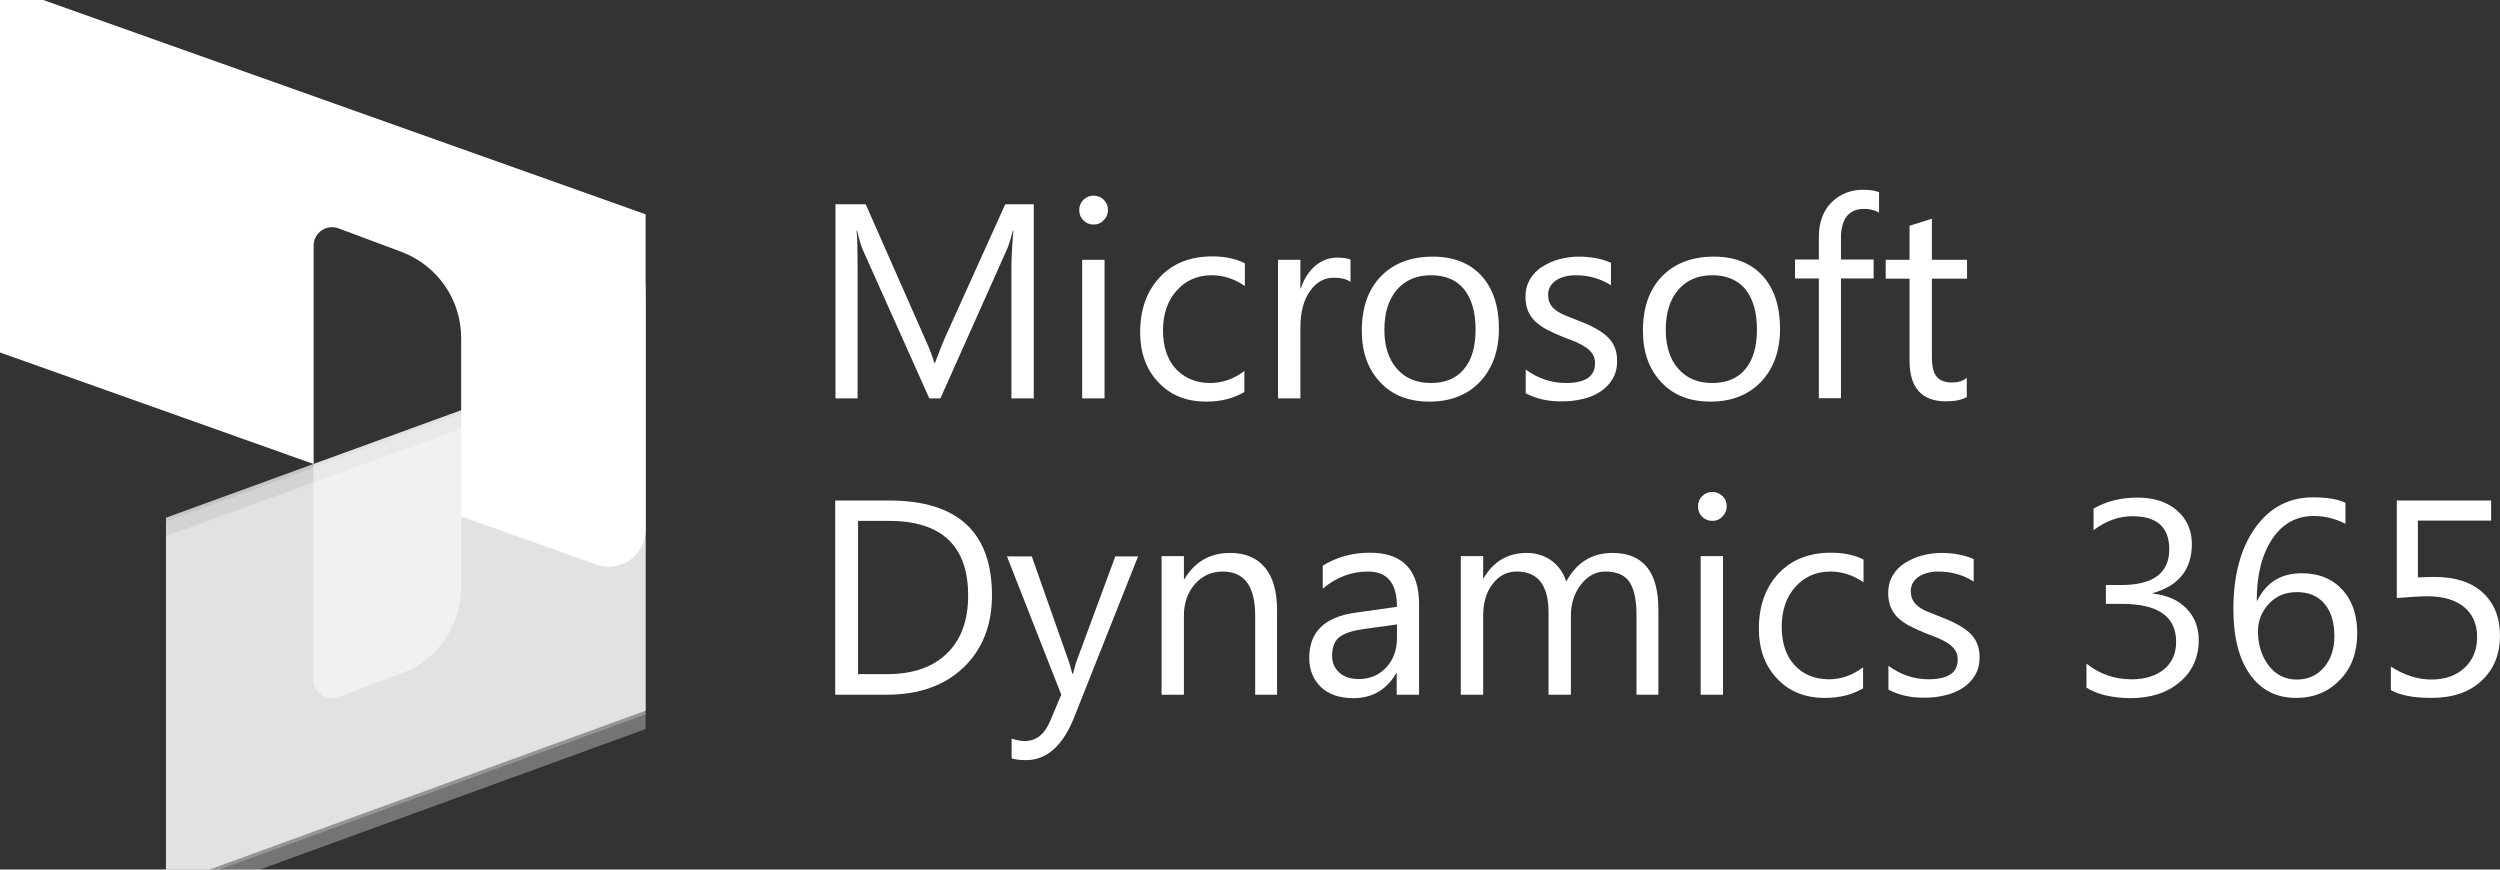
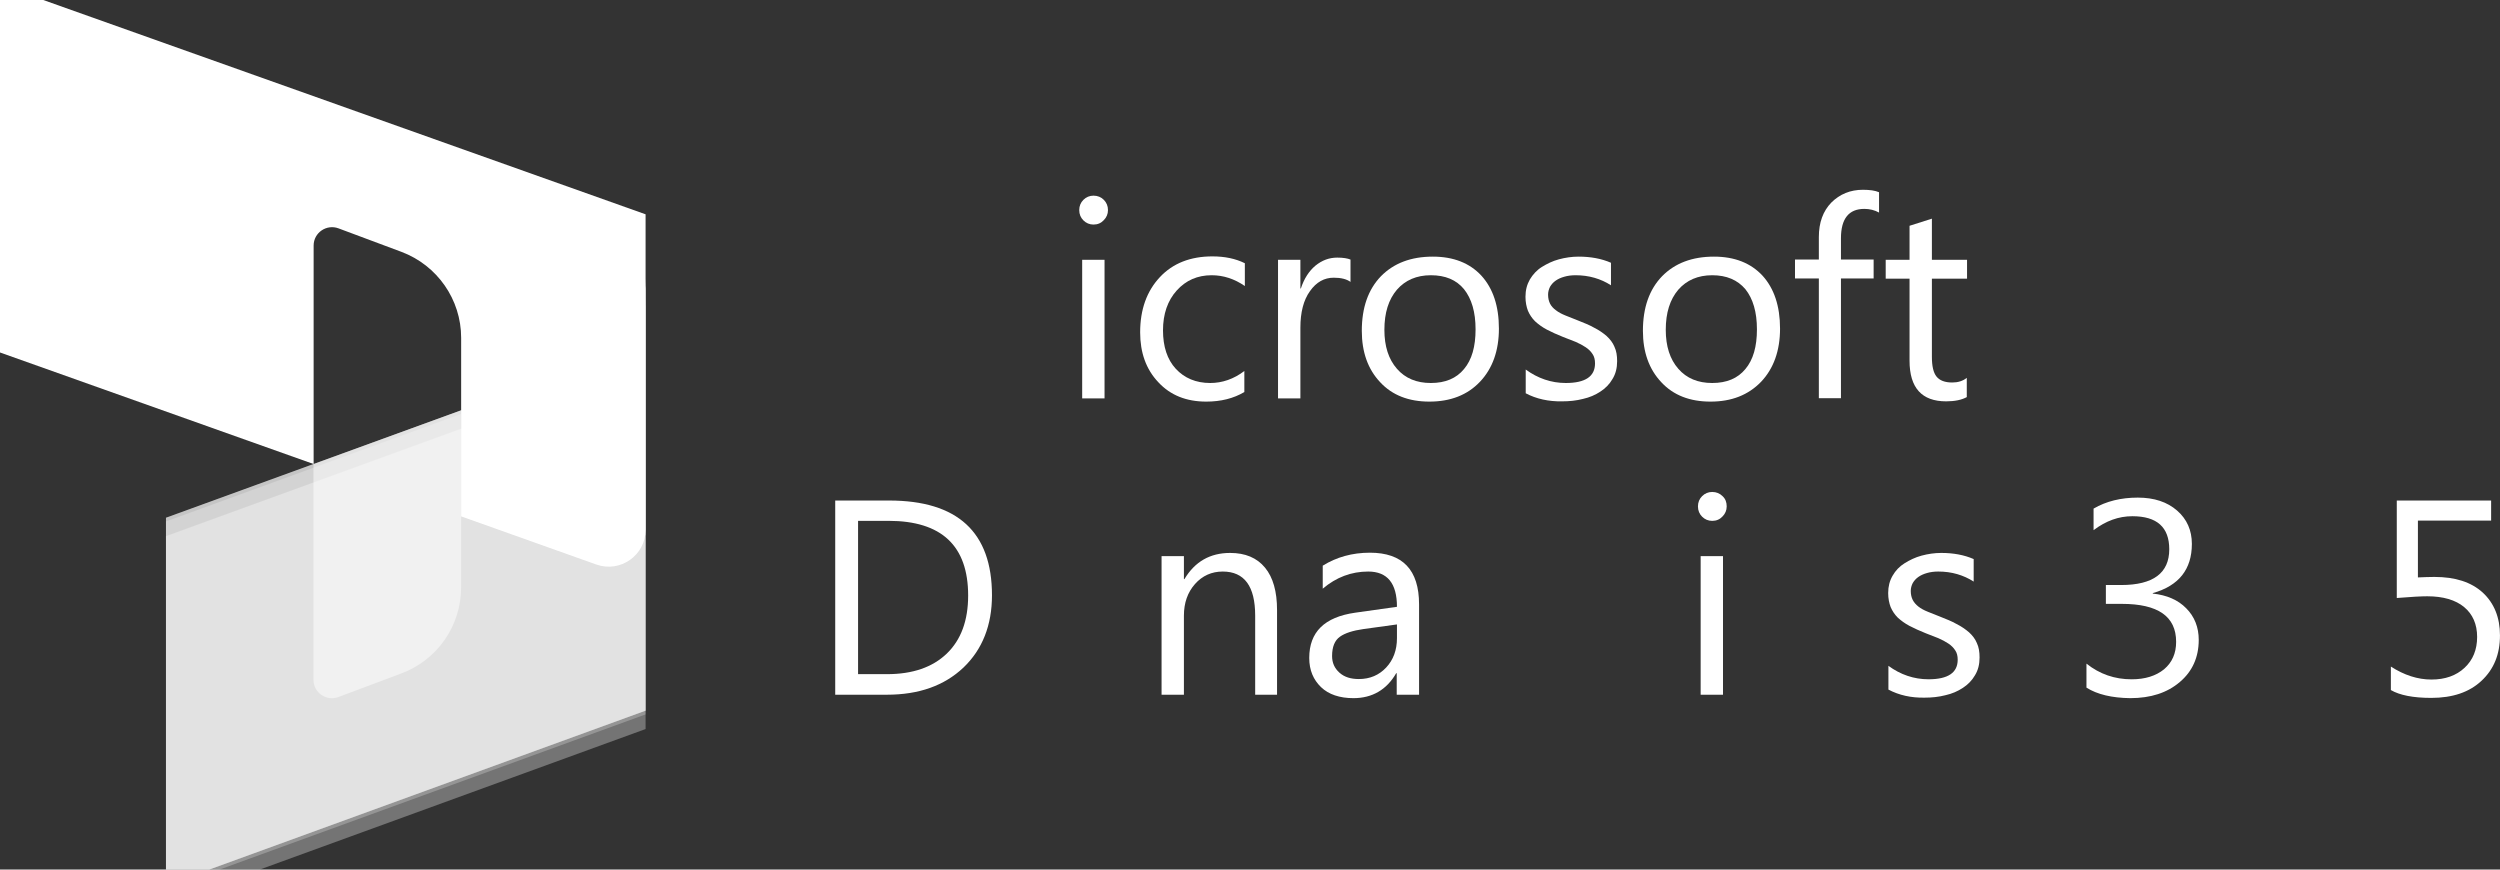
<svg xmlns="http://www.w3.org/2000/svg" width="115" height="40" viewBox="0 0 115 40" fill="none">
  <rect x="0" y="0" width="115" height="40" fill="#333333" stroke="none" />
  <g clip-path="url(#clip0_2839_13835)">
    <path d="M0 -0.708L29.697 9.858V24.373C29.697 25.543 28.537 26.361 27.432 25.969L21.213 23.754V15.54C21.213 13.779 20.115 12.204 18.465 11.585L15.573 10.505C15.021 10.298 14.427 10.704 14.427 11.296V21.346L0 16.214V-0.708Z" fill="white" />
    <path d="M29.697 12.995C29.697 14.77 28.585 16.359 26.908 16.971L7.635 23.988V40.897L29.697 32.862V12.995Z" fill="white" fill-opacity="0.24" />
    <path d="M29.697 13.669C29.697 15.444 28.585 17.033 26.908 17.645L7.635 24.662V41.571L29.697 33.536V13.669Z" fill="white" fill-opacity="0.32" />
    <path d="M29.697 12.823C29.697 14.598 28.585 16.187 26.908 16.799L7.635 23.816V40.725L29.697 32.69V12.823Z" fill="white" fill-opacity="0.6" />
    <path opacity="0.5" d="M29.697 12.823C29.697 14.598 28.585 16.187 26.908 16.799L7.635 23.816V40.725L29.697 32.69V12.823Z" fill="white" fill-opacity="0.6" />
    <path opacity="0.5" d="M21.212 18.877L14.42 21.353V31.273C14.42 31.864 15.014 32.27 15.566 32.064L18.465 30.977C20.122 30.358 21.212 28.782 21.212 27.021V18.877Z" fill="white" />
-     <path d="M47.565 18.327H46.525V12.335C46.525 11.861 46.559 11.287 46.615 10.6H46.593C46.491 11.005 46.401 11.287 46.321 11.467L43.258 18.327H42.749L39.698 11.512C39.607 11.309 39.517 11.005 39.426 10.6H39.404C39.438 10.96 39.449 11.535 39.449 12.346V18.327H38.432V9.395H39.822L42.569 15.624C42.783 16.097 42.919 16.457 42.976 16.694H43.01C43.19 16.209 43.337 15.838 43.439 15.601L46.242 9.395H47.553V18.327H47.565Z" fill="white" />
    <path d="M50.3 10.33C50.119 10.33 49.961 10.262 49.837 10.138C49.712 10.014 49.645 9.857 49.645 9.665C49.645 9.474 49.712 9.316 49.837 9.192C49.961 9.068 50.119 9 50.3 9C50.492 9 50.651 9.068 50.775 9.192C50.899 9.316 50.967 9.474 50.967 9.665C50.967 9.845 50.899 10.003 50.775 10.127C50.651 10.262 50.492 10.33 50.3 10.33ZM50.809 18.327H49.78V11.952H50.809V18.327Z" fill="white" />
    <path d="M57.24 18.034C56.742 18.327 56.166 18.474 55.488 18.474C54.572 18.474 53.838 18.181 53.284 17.584C52.718 16.987 52.447 16.221 52.447 15.286C52.447 14.238 52.752 13.393 53.352 12.751C53.951 12.109 54.764 11.794 55.77 11.794C56.336 11.794 56.833 11.895 57.263 12.109V13.157C56.788 12.83 56.279 12.661 55.736 12.661C55.081 12.661 54.55 12.898 54.132 13.36C53.713 13.822 53.498 14.441 53.498 15.196C53.498 15.939 53.691 16.536 54.086 16.964C54.482 17.392 55.013 17.618 55.669 17.618C56.223 17.618 56.754 17.437 57.24 17.066V18.034Z" fill="white" />
    <path d="M62.135 12.976C61.954 12.841 61.694 12.774 61.355 12.774C60.914 12.774 60.552 12.976 60.258 13.393C59.965 13.799 59.818 14.362 59.818 15.072V18.327H58.789V11.951H59.818V13.269H59.84C59.987 12.819 60.213 12.47 60.507 12.222C60.812 11.974 61.14 11.85 61.513 11.85C61.785 11.85 61.988 11.884 62.123 11.94V12.976H62.135Z" fill="white" />
    <path d="M65.751 18.474C64.802 18.474 64.044 18.181 63.49 17.584C62.925 16.987 62.643 16.198 62.643 15.218C62.643 14.148 62.937 13.315 63.524 12.706C64.112 12.109 64.903 11.805 65.909 11.805C66.859 11.805 67.605 12.098 68.147 12.684C68.679 13.27 68.95 14.081 68.95 15.117C68.95 16.131 68.656 16.953 68.079 17.561C67.503 18.17 66.723 18.474 65.751 18.474ZM65.819 12.661C65.163 12.661 64.643 12.887 64.259 13.326C63.875 13.777 63.682 14.385 63.682 15.173C63.682 15.928 63.875 16.525 64.259 16.964C64.643 17.404 65.163 17.618 65.819 17.618C66.486 17.618 66.994 17.404 67.345 16.976C67.707 16.547 67.876 15.939 67.876 15.151C67.876 14.351 67.695 13.743 67.345 13.303C66.994 12.875 66.486 12.661 65.819 12.661Z" fill="white" />
    <path d="M70.183 18.091V16.998C70.737 17.404 71.359 17.618 72.026 17.618C72.93 17.618 73.371 17.314 73.371 16.716C73.371 16.547 73.337 16.401 73.258 16.288C73.179 16.165 73.077 16.063 72.941 15.973C72.805 15.883 72.659 15.804 72.478 15.725C72.297 15.658 72.105 15.579 71.901 15.5C71.619 15.387 71.37 15.275 71.155 15.162C70.941 15.049 70.76 14.914 70.613 14.779C70.466 14.633 70.364 14.475 70.285 14.295C70.217 14.114 70.172 13.9 70.172 13.652C70.172 13.348 70.24 13.089 70.375 12.853C70.511 12.627 70.692 12.425 70.929 12.278C71.167 12.132 71.415 12.008 71.709 11.929C72.003 11.85 72.308 11.805 72.613 11.805C73.167 11.805 73.665 11.895 74.105 12.087V13.123C73.631 12.819 73.088 12.661 72.478 12.661C72.286 12.661 72.116 12.684 71.958 12.729C71.8 12.774 71.675 12.83 71.562 12.909C71.449 12.988 71.37 13.078 71.302 13.191C71.246 13.303 71.212 13.427 71.212 13.551C71.212 13.72 71.246 13.855 71.302 13.968C71.359 14.081 71.449 14.182 71.573 14.272C71.686 14.362 71.834 14.441 72.003 14.509C72.173 14.576 72.365 14.655 72.568 14.734C72.851 14.847 73.111 14.948 73.326 15.072C73.552 15.184 73.744 15.32 73.902 15.455C74.06 15.601 74.185 15.759 74.264 15.95C74.354 16.142 74.388 16.356 74.388 16.615C74.388 16.93 74.32 17.201 74.173 17.437C74.038 17.674 73.846 17.865 73.619 18.012C73.382 18.17 73.122 18.282 72.817 18.35C72.512 18.429 72.195 18.462 71.856 18.462C71.246 18.474 70.669 18.35 70.183 18.091Z" fill="white" />
    <path d="M78.683 18.474C77.733 18.474 76.976 18.181 76.422 17.584C75.857 16.987 75.574 16.198 75.574 15.218C75.574 14.148 75.868 13.315 76.456 12.706C77.044 12.109 77.835 11.805 78.841 11.805C79.79 11.805 80.536 12.098 81.079 12.684C81.61 13.27 81.882 14.081 81.882 15.117C81.882 16.131 81.588 16.953 81.011 17.561C80.423 18.17 79.655 18.474 78.683 18.474ZM78.762 12.661C78.106 12.661 77.586 12.887 77.202 13.326C76.818 13.777 76.625 14.385 76.625 15.173C76.625 15.928 76.818 16.525 77.202 16.964C77.586 17.404 78.106 17.618 78.762 17.618C79.429 17.618 79.937 17.404 80.288 16.976C80.649 16.547 80.819 15.939 80.819 15.151C80.819 14.351 80.638 13.743 80.288 13.303C79.926 12.875 79.417 12.661 78.762 12.661Z" fill="white" />
    <path d="M86.436 9.778C86.233 9.665 86.007 9.609 85.758 9.609C85.046 9.609 84.684 10.059 84.684 10.96V11.94H86.187V12.808H84.684V18.316H83.667V12.808H82.57V11.94H83.667V10.904C83.667 10.239 83.859 9.71 84.243 9.316C84.627 8.933 85.114 8.73 85.69 8.73C86.007 8.73 86.255 8.764 86.436 8.843V9.778Z" fill="white" />
    <path d="M90.484 18.26C90.246 18.395 89.918 18.462 89.523 18.462C88.404 18.462 87.839 17.843 87.839 16.593V12.819H86.742V11.951H87.839V10.386L88.867 10.059V11.951H90.484V12.819H88.867V16.412C88.867 16.84 88.935 17.144 89.082 17.325C89.229 17.505 89.466 17.595 89.805 17.595C90.065 17.595 90.291 17.527 90.472 17.381V18.26H90.484Z" fill="white" />
    <path d="M38.42 31.957V23.024H40.895C44.049 23.024 45.631 24.477 45.631 27.384C45.631 28.758 45.191 29.873 44.32 30.707C43.439 31.54 42.274 31.957 40.794 31.957H38.42ZM39.471 23.971V31.011H40.805C41.98 31.011 42.896 30.695 43.552 30.065C44.207 29.434 44.535 28.544 44.535 27.395C44.535 25.108 43.314 23.959 40.873 23.959H39.471V23.971Z" fill="white" />
-     <path d="M52.356 25.581L49.417 32.982C48.898 34.3 48.151 34.965 47.202 34.965C46.931 34.965 46.716 34.942 46.535 34.886V33.974C46.761 34.052 46.953 34.086 47.145 34.086C47.665 34.086 48.05 33.782 48.31 33.163L48.818 31.957L46.32 25.593H47.462L49.191 30.504C49.214 30.572 49.259 30.729 49.327 30.988H49.361C49.383 30.887 49.429 30.729 49.485 30.515L51.305 25.593H52.356V25.581Z" fill="white" />
    <path d="M58.767 31.957H57.738V28.319C57.738 26.967 57.241 26.291 56.246 26.291C55.737 26.291 55.308 26.483 54.969 26.866C54.63 27.249 54.46 27.733 54.46 28.319V31.957H53.432V25.581H54.46V26.64H54.483C54.969 25.829 55.67 25.435 56.585 25.435C57.286 25.435 57.817 25.66 58.19 26.111C58.563 26.561 58.744 27.215 58.744 28.06V31.957H58.767Z" fill="white" />
    <path d="M65.277 31.957H64.249V30.966H64.226C63.785 31.732 63.118 32.115 62.259 32.115C61.626 32.115 61.118 31.946 60.767 31.608C60.417 31.27 60.225 30.831 60.225 30.267C60.225 29.073 60.925 28.386 62.338 28.184L64.26 27.913C64.26 26.832 63.819 26.291 62.937 26.291C62.169 26.291 61.468 26.55 60.846 27.08V26.021C61.479 25.627 62.203 25.424 63.017 25.424C64.52 25.424 65.277 26.212 65.277 27.801V31.957ZM64.26 28.724L62.711 28.938C62.237 29.006 61.875 29.119 61.638 29.288C61.4 29.456 61.276 29.749 61.276 30.177C61.276 30.493 61.389 30.741 61.615 30.943C61.841 31.146 62.135 31.236 62.508 31.236C63.017 31.236 63.435 31.056 63.763 30.707C64.09 30.358 64.26 29.907 64.26 29.355V28.724Z" fill="white" />
-     <path d="M76.296 31.957H75.279V28.296C75.279 27.587 75.166 27.08 74.951 26.764C74.737 26.449 74.364 26.291 73.844 26.291C73.403 26.291 73.03 26.494 72.725 26.888C72.419 27.282 72.261 27.767 72.261 28.319V31.957H71.233V28.172C71.233 26.922 70.746 26.291 69.774 26.291C69.322 26.291 68.949 26.483 68.667 26.854C68.373 27.226 68.226 27.722 68.226 28.319V31.957H67.197V25.581H68.226V26.595H68.249C68.701 25.818 69.368 25.435 70.238 25.435C70.679 25.435 71.052 25.559 71.379 25.796C71.707 26.043 71.922 26.359 72.046 26.753C72.521 25.874 73.233 25.435 74.171 25.435C75.584 25.435 76.285 26.302 76.285 28.037V31.957H76.296Z" fill="white" />
    <path d="M78.761 23.96C78.58 23.96 78.422 23.892 78.298 23.768C78.173 23.644 78.106 23.486 78.106 23.295C78.106 23.104 78.173 22.946 78.298 22.822C78.422 22.698 78.58 22.63 78.761 22.63C78.953 22.63 79.112 22.698 79.236 22.822C79.372 22.946 79.428 23.104 79.428 23.295C79.428 23.475 79.36 23.633 79.236 23.757C79.112 23.892 78.953 23.96 78.761 23.96ZM79.258 31.957H78.23V25.582H79.258V31.957Z" fill="white" />
-     <path d="M85.701 31.664C85.204 31.957 84.627 32.104 83.949 32.104C83.033 32.104 82.299 31.811 81.745 31.214C81.18 30.617 80.908 29.851 80.908 28.916C80.908 27.868 81.213 27.023 81.812 26.381C82.412 25.739 83.225 25.424 84.231 25.424C84.796 25.424 85.294 25.525 85.723 25.739V26.787C85.249 26.46 84.74 26.291 84.198 26.291C83.542 26.291 83.011 26.528 82.592 26.99C82.174 27.451 81.959 28.071 81.959 28.826C81.959 29.569 82.152 30.166 82.547 30.594C82.943 31.022 83.474 31.247 84.13 31.247C84.683 31.247 85.215 31.067 85.701 30.696V31.664Z" fill="white" />
    <path d="M86.867 31.721V30.628C87.421 31.034 88.042 31.247 88.709 31.247C89.614 31.247 90.054 30.943 90.054 30.346C90.054 30.177 90.02 30.031 89.941 29.918C89.862 29.794 89.76 29.693 89.625 29.603C89.489 29.513 89.342 29.434 89.161 29.355C88.981 29.288 88.788 29.209 88.585 29.13C88.302 29.017 88.054 28.904 87.839 28.792C87.624 28.679 87.443 28.544 87.296 28.409C87.149 28.262 87.048 28.105 86.969 27.924C86.901 27.744 86.856 27.53 86.856 27.282C86.856 26.978 86.923 26.719 87.059 26.483C87.195 26.246 87.375 26.055 87.613 25.908C87.85 25.762 88.099 25.638 88.393 25.559C88.687 25.48 88.992 25.435 89.297 25.435C89.851 25.435 90.348 25.525 90.789 25.717V26.753C90.314 26.449 89.772 26.291 89.161 26.291C88.969 26.291 88.8 26.314 88.641 26.359C88.483 26.404 88.359 26.46 88.246 26.539C88.133 26.618 88.054 26.708 87.986 26.821C87.929 26.933 87.895 27.057 87.895 27.181C87.895 27.35 87.929 27.485 87.986 27.598C88.042 27.71 88.133 27.812 88.246 27.902C88.359 27.992 88.506 28.071 88.675 28.139C88.845 28.206 89.037 28.285 89.24 28.364C89.523 28.477 89.783 28.578 89.998 28.702C90.224 28.814 90.416 28.95 90.574 29.085C90.733 29.231 90.857 29.389 90.936 29.58C91.026 29.772 91.06 29.986 91.06 30.245C91.06 30.56 90.993 30.831 90.846 31.067C90.71 31.304 90.518 31.495 90.292 31.642C90.054 31.799 89.794 31.912 89.489 31.98C89.184 32.059 88.868 32.092 88.528 32.092C87.918 32.104 87.353 31.98 86.867 31.721Z" fill="white" />
    <path d="M95.977 31.631V30.527C96.587 31.011 97.276 31.248 98.056 31.248C98.678 31.248 99.175 31.09 99.548 30.786C99.921 30.471 100.102 30.054 100.102 29.524C100.102 28.353 99.266 27.778 97.604 27.778H96.87V26.911H97.57C99.051 26.911 99.786 26.359 99.786 25.266C99.786 24.253 99.221 23.746 98.09 23.746C97.457 23.746 96.87 23.96 96.304 24.388V23.396C96.881 23.059 97.559 22.89 98.339 22.89C99.096 22.89 99.695 23.092 100.147 23.487C100.6 23.881 100.826 24.399 100.826 25.019C100.826 26.19 100.227 26.945 99.028 27.283V27.305C99.673 27.373 100.193 27.598 100.566 27.981C100.95 28.364 101.142 28.86 101.142 29.434C101.142 30.234 100.848 30.887 100.272 31.372C99.695 31.867 98.938 32.115 97.989 32.115C97.152 32.104 96.474 31.946 95.977 31.631Z" fill="white" />
-     <path d="M107.891 23.126V24.095C107.427 23.858 106.941 23.735 106.433 23.735C105.641 23.735 104.997 24.084 104.522 24.793C104.048 25.503 103.81 26.449 103.81 27.632H103.833C104.251 26.787 104.929 26.37 105.879 26.37C106.659 26.37 107.28 26.618 107.744 27.125C108.207 27.621 108.433 28.297 108.433 29.13C108.433 30.009 108.173 30.718 107.642 31.27C107.111 31.822 106.444 32.104 105.619 32.104C104.714 32.104 104.014 31.744 103.505 31.034C102.996 30.324 102.736 29.322 102.736 28.026C102.736 26.46 103.075 25.21 103.742 24.275C104.409 23.34 105.302 22.878 106.399 22.878C107.032 22.878 107.529 22.957 107.891 23.126ZM105.653 27.238C105.121 27.238 104.692 27.418 104.364 27.778C104.036 28.139 103.867 28.556 103.867 29.04C103.867 29.648 104.025 30.166 104.353 30.606C104.68 31.034 105.11 31.259 105.653 31.259C106.173 31.259 106.591 31.068 106.907 30.696C107.224 30.324 107.382 29.84 107.382 29.265C107.382 28.634 107.235 28.139 106.93 27.778C106.636 27.418 106.206 27.238 105.653 27.238Z" fill="white" />
    <path d="M109.98 31.743V30.662C110.591 31.056 111.213 31.259 111.846 31.259C112.479 31.259 112.987 31.078 113.371 30.718C113.756 30.358 113.948 29.884 113.948 29.299C113.948 28.713 113.744 28.251 113.349 27.924C112.953 27.598 112.388 27.429 111.653 27.429C111.405 27.429 110.93 27.451 110.252 27.508V23.024H114.592V23.948H111.224V26.561C111.495 26.55 111.755 26.539 111.981 26.539C112.942 26.539 113.677 26.776 114.208 27.26C114.728 27.744 114.999 28.398 114.999 29.231C114.999 30.099 114.717 30.786 114.151 31.315C113.586 31.845 112.818 32.103 111.834 32.103C111.009 32.103 110.387 31.98 109.98 31.743Z" fill="white" />
  </g>
  <defs>
    <clipPath id="clip0_2839_13835">
      <rect width="115" height="40" fill="white" />
    </clipPath>
  </defs>
</svg>